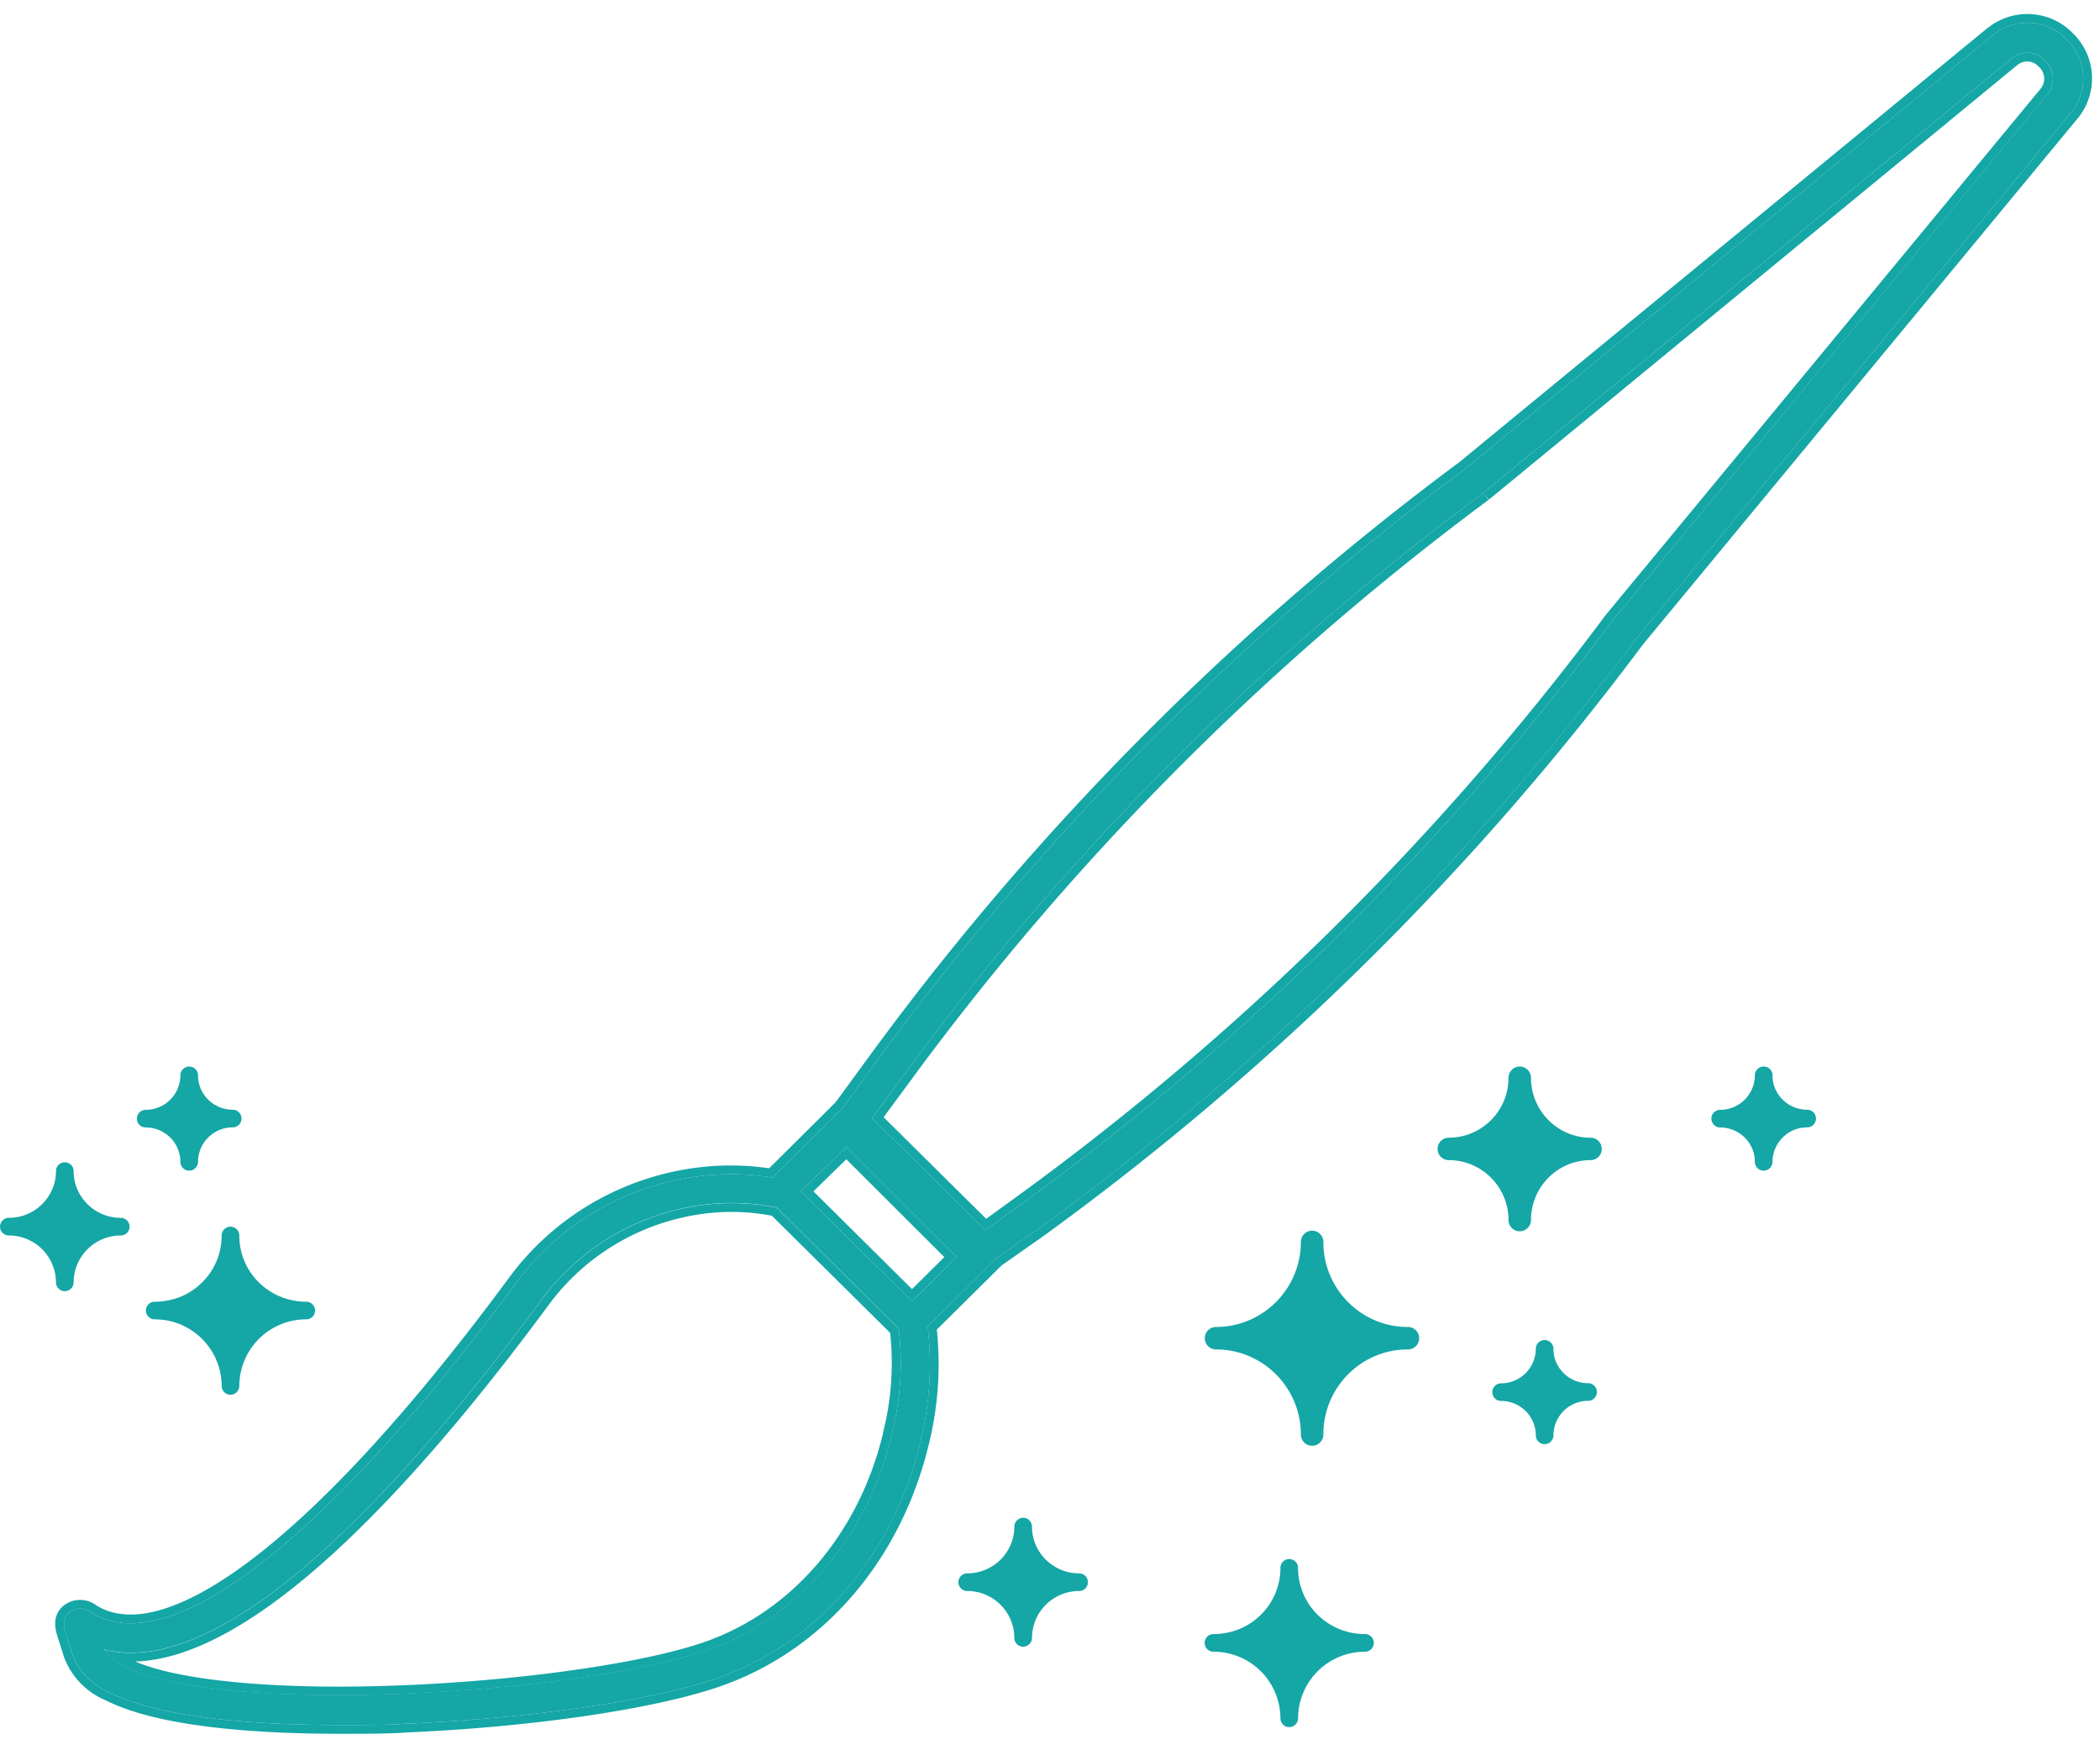
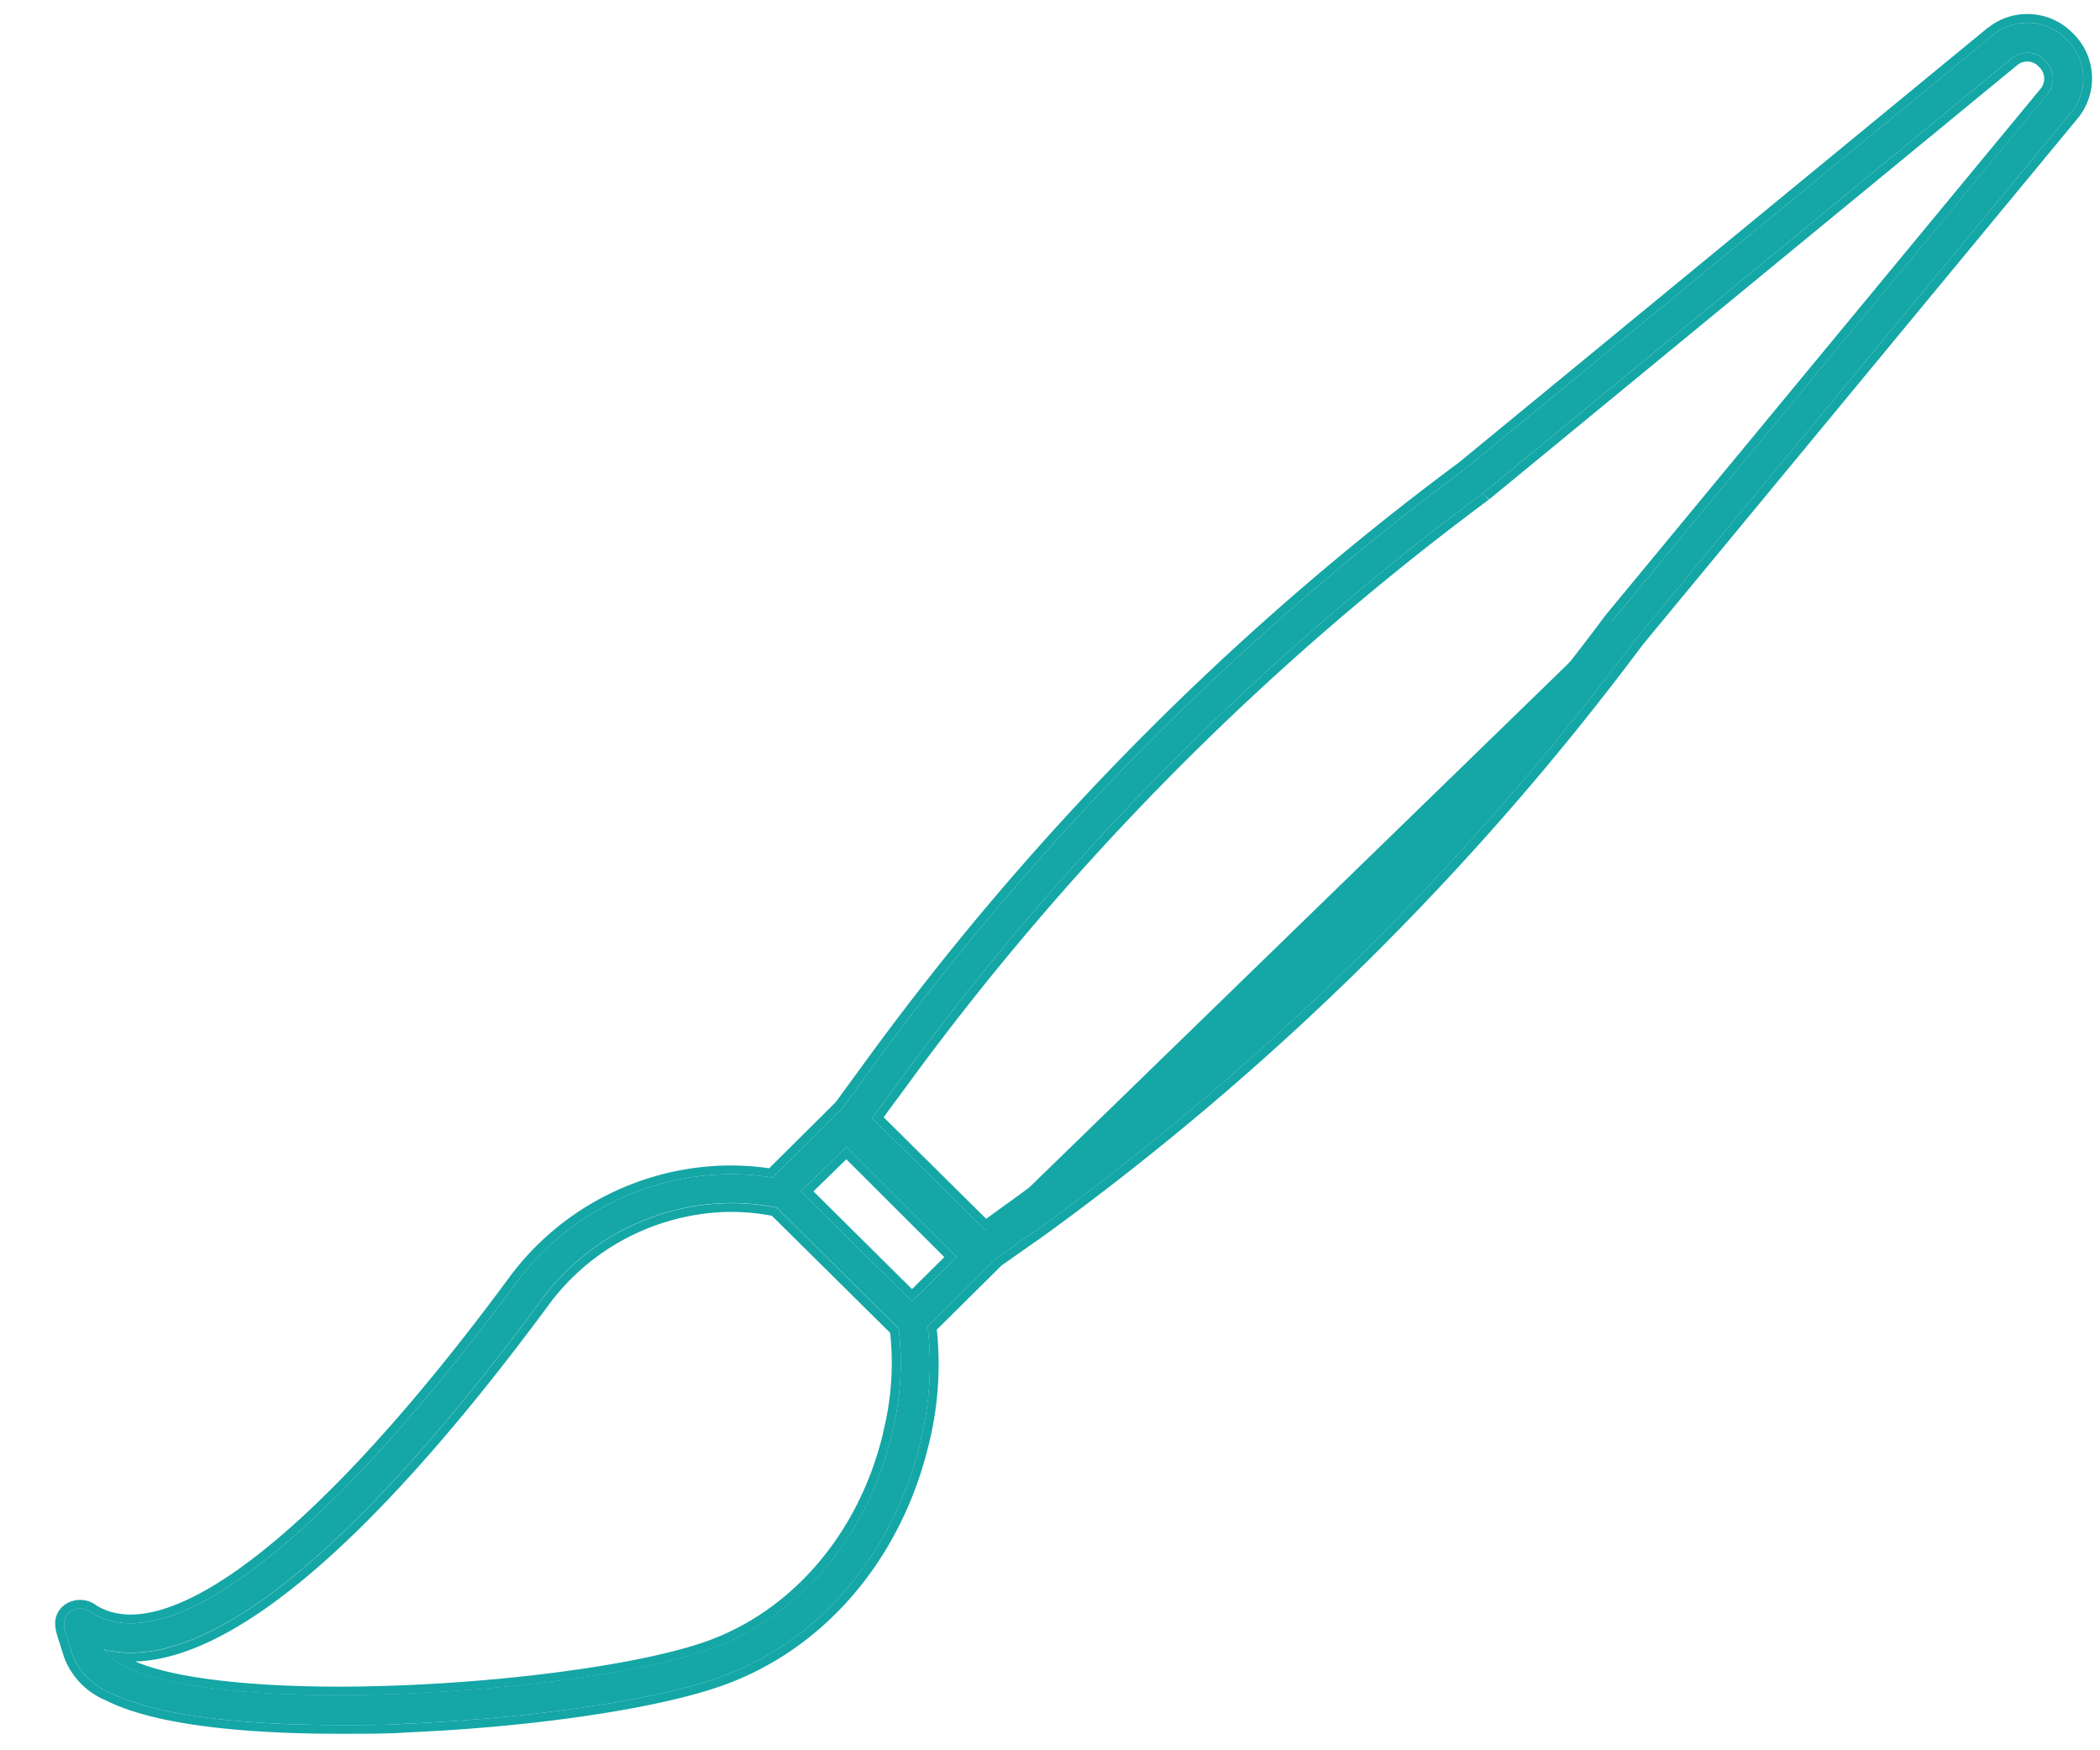
<svg xmlns="http://www.w3.org/2000/svg" width="120" height="100" fill="#15a6a6">
-   <path d="M118.076 2.236c-.538-.552-1.265-.883-2.038-.93s-1.535.196-2.136.68L83.71 26.8c-12.917 9.586-24.295 21.054-33.746 34.012l-1.824 2.495-4.004 3.975c-1.162-.2-2.342-.24-3.516-.15-2.21.175-4.353.825-6.283 1.903s-3.6 2.56-4.893 4.342C18.567 88.067 9.703 94.91 5.238 92.144a1.04 1.04 0 0 0-1.241-.056c-.517.4-.348.93-.132 1.573l.273.866a3.81 3.81 0 0 0 .836 1.301c.365.373.804.668 1.288.867 3.046 1.545 8.855 1.862 13.16 1.862 1.495 0 2.82 0 3.76-.074 7.003-.298 13.94-1.294 17.663-2.56 5.82-1.955 10.218-7.046 11.77-13.627.52-2.132.653-4.338.395-6.516l3.9-3.872 2.453-1.722a159.15 159.15 0 0 0 34.104-33.658L118.34 6.444c.498-.606.747-1.375.698-2.155s-.392-1.512-.96-2.053zm-69.71 63.296l6.307 6.292-2.557 2.532-6.345-6.292 2.595-2.532zm2.604 16.4c-1.42 5.93-5.396 10.583-10.65 12.37-4.352 1.47-13.292 2.54-21.018 2.54-5.236 0-9.917-.493-12.22-1.675-.458-.21-.856-.53-1.156-.93.513.13 1.04.19 1.57.186 5.584 0 13.574-6.823 23.378-20.068a13.51 13.51 0 0 1 4.336-3.876 13.65 13.65 0 0 1 5.581-1.709c1.202-.096 2.41-.02 3.59.223l6.975 6.907c.237 2.005.107 4.036-.385 5.995v.037zm66.035-76.57L92.132 35.467C82.644 48.193 71.266 59.424 58.385 68.78L56.3 70.288l-6.467-6.404 1.532-2.076c9.353-12.822 20.613-24.167 33.398-33.65l30.202-24.834c.27-.22.615-.332.965-.31s.677.176.915.43c.27.24.435.574.464.932s-.08.713-.304.995z" />
+   <path d="M118.076 2.236c-.538-.552-1.265-.883-2.038-.93s-1.535.196-2.136.68L83.71 26.8c-12.917 9.586-24.295 21.054-33.746 34.012l-1.824 2.495-4.004 3.975c-1.162-.2-2.342-.24-3.516-.15-2.21.175-4.353.825-6.283 1.903s-3.6 2.56-4.893 4.342C18.567 88.067 9.703 94.91 5.238 92.144a1.04 1.04 0 0 0-1.241-.056c-.517.4-.348.93-.132 1.573l.273.866a3.81 3.81 0 0 0 .836 1.301c.365.373.804.668 1.288.867 3.046 1.545 8.855 1.862 13.16 1.862 1.495 0 2.82 0 3.76-.074 7.003-.298 13.94-1.294 17.663-2.56 5.82-1.955 10.218-7.046 11.77-13.627.52-2.132.653-4.338.395-6.516l3.9-3.872 2.453-1.722a159.15 159.15 0 0 0 34.104-33.658L118.34 6.444c.498-.606.747-1.375.698-2.155s-.392-1.512-.96-2.053zm-69.71 63.296l6.307 6.292-2.557 2.532-6.345-6.292 2.595-2.532zm2.604 16.4c-1.42 5.93-5.396 10.583-10.65 12.37-4.352 1.47-13.292 2.54-21.018 2.54-5.236 0-9.917-.493-12.22-1.675-.458-.21-.856-.53-1.156-.93.513.13 1.04.19 1.57.186 5.584 0 13.574-6.823 23.378-20.068a13.51 13.51 0 0 1 4.336-3.876 13.65 13.65 0 0 1 5.581-1.709c1.202-.096 2.41-.02 3.59.223l6.975 6.907c.237 2.005.107 4.036-.385 5.995v.037zm66.035-76.57L92.132 35.467L56.3 70.288l-6.467-6.404 1.532-2.076c9.353-12.822 20.613-24.167 33.398-33.65l30.202-24.834c.27-.22.615-.332.965-.31s.677.176.915.43c.27.24.435.574.464.932s-.08.713-.304.995z" />
  <path fill-rule="evenodd" d="M113.59 1.595a3.61 3.61 0 0 1 2.479-.788c.893.054 1.735.436 2.36 1.073a3.59 3.59 0 0 1 1.109 2.377c.057.906-.233 1.8-.81 2.503l-.001.001L93.87 36.837a159.65 159.65 0 0 1-34.203 33.754l-.007.005-2.42 1.698-3.708 3.672c.227 2.157.08 4.338-.432 6.448-1.586 6.728-6.095 11.968-12.095 13.984-3.79 1.288-10.778 2.286-17.793 2.585-.96.075-2.296.075-3.768.075h-.022c-2.163 0-4.712-.08-7.11-.355-2.375-.273-4.655-.743-6.26-1.552-.54-.225-1.028-.555-1.437-.972a4.31 4.31 0 0 1-.946-1.472l-.006-.017-.005-.017-.174-.555-.1-.315c-.1-.298-.223-.66-.23-1.01a1.3 1.3 0 0 1 .535-1.1l.013-.01.013-.01a1.54 1.54 0 0 1 1.808.06c.955.58 2.18.682 3.707.23 1.546-.458 3.356-1.472 5.398-3.053 4.08-3.16 8.984-8.5 14.4-15.828 1.336-1.84 3.06-3.37 5.053-4.483s4.207-1.784 6.488-1.965c1.128-.088 2.263-.05 3.382.115l3.797-3.77 1.8-2.462c9.48-12.996 20.89-24.497 33.842-34.112l30.188-24.81zM49.963 60.813l-1.824 2.495-4.004 3.975c-1.162-.2-2.342-.24-3.516-.15-2.21.175-4.353.825-6.283 1.903s-3.6 2.56-4.893 4.342C18.567 88.067 9.703 94.91 5.238 92.144a1.04 1.04 0 0 0-1.241-.056c-.517.4-.348.93-.132 1.573l.09.288.18.578a3.81 3.81 0 0 0 .836 1.301c.365.373.804.668 1.288.867 3.046 1.545 8.855 1.862 13.16 1.862 1.495 0 2.82 0 3.76-.074 7.003-.298 13.94-1.294 17.663-2.56 5.82-1.955 10.218-7.046 11.77-13.627.52-2.132.653-4.338.395-6.516l3.9-3.872 2.453-1.722a159.15 159.15 0 0 0 34.104-33.658L118.34 6.444c.498-.606.747-1.375.698-2.155s-.392-1.512-.96-2.053c-.538-.552-1.265-.883-2.038-.93s-1.535.196-2.136.68L83.71 26.8c-12.917 9.586-24.295 21.054-33.746 34.012zm-19.09 13.553C21.067 87.61 13.077 94.434 7.494 94.434c-.246.002-.492-.01-.736-.037a6.19 6.19 0 0 1-.834-.15c.18.242.396.454.64.63a3.01 3.01 0 0 0 .517.301c2.303 1.182 6.984 1.675 12.22 1.675 7.727 0 16.666-1.07 21.02-2.54 5.255-1.787 9.23-6.44 10.65-12.37v-.037c.492-1.96.623-4 .385-5.995l-6.975-6.907c-1.18-.244-2.39-.32-3.59-.223a13.65 13.65 0 0 0-5.581 1.709 13.51 13.51 0 0 0-4.336 3.876zm13.263-4.9a12.24 12.24 0 0 0-3.305-.186c-1.892.155-3.727.717-5.376 1.646a13.01 13.01 0 0 0-4.176 3.732l-.004.005C26.36 81.3 21.886 86.35 17.925 89.746c-3.84 3.29-7.268 5.09-10.195 5.184 1.068.453 2.584.797 4.424 1.034 2.085.267 4.542.4 7.146.4 7.705 0 16.582-1.07 20.858-2.515 5.055-1.72 8.914-6.2 10.3-11.956v-.04l.015-.06a16.1 16.1 0 0 0 .393-5.641l-6.743-6.677zM7.496 94.934l-.003-.11.005.11zm84.242-59.776L116.614 5.06a.91.91 0 0 0-.104-1.242l-.015-.014-.015-.015a.88.88 0 0 0-1.198-.077L85.08 28.546l-.318-.386 30.202-24.834c.27-.22.615-.332.965-.31s.677.176.915.43c.27.24.435.574.464.932s-.08.713-.304.995L92.132 35.467C82.644 48.193 71.266 59.424 58.385 68.78L56.3 70.288l-6.467-6.404 1.532-2.076c9.353-12.822 20.613-24.167 33.398-33.65l.298.402c-12.744 9.452-23.97 20.76-33.292 33.542l-.002.002-1.275 1.728 5.86 5.802 1.742-1.26a157.14 157.14 0 0 0 33.639-33.208l.007-.01zM48.365 65.532l-2.595 2.532 6.345 6.292 2.557-2.532-6.307-6.292zm-.004.702l-1.878 1.832 5.632 5.586 1.847-1.83-5.602-5.59z" />
-   <path d="M85.78 80.042c1.092 0 1.98.88 1.98 1.963 0 .278.226.504.504.504s.504-.226.504-.504a1.98 1.98 0 0 1 1.98-1.97c.278 0 .504-.226.504-.504s-.226-.504-.504-.504c-1.092 0-1.98-.88-1.98-1.963 0-.278-.226-.504-.504-.504s-.504.225-.504.504a1.98 1.98 0 0 1-1.98 1.97c-.278 0-.504.225-.504.504s.226.504.504.504zm12.518-15.625c1.092 0 1.98.88 1.98 1.963 0 .278.226.504.504.504s.504-.226.504-.504a1.98 1.98 0 0 1 1.98-1.97c.28 0 .504-.226.504-.504s-.225-.504-.504-.504c-1.092 0-1.98-.88-1.98-1.963 0-.278-.225-.504-.504-.504s-.504.225-.504.504a1.98 1.98 0 0 1-1.98 1.97c-.28 0-.504.225-.504.504s.226.504.504.504zM17.5 74.372a3.85 3.85 0 0 1-2.706-1.1 3.75 3.75 0 0 1-1.119-2.683c0-.278-.226-.504-.504-.504s-.504.225-.504.504a3.75 3.75 0 0 1-1.119 2.683c-.722.716-1.683 1.1-2.706 1.1-.28 0-.504.225-.504.504s.226.503.504.503a3.82 3.82 0 0 1 3.825 3.804c0 .278.226.504.504.504s.504-.225.504-.504a3.82 3.82 0 0 1 3.825-3.804.5.5 0 0 0 .504-.503c0-.278-.226-.504-.504-.504zM6.9 69.58c-1.485 0-2.693-1.198-2.693-2.67 0-.278-.226-.504-.504-.504s-.504.226-.504.504c0 1.472-1.208 2.67-2.693 2.67-.28 0-.504.225-.504.504s.226.504.504.504a2.69 2.69 0 0 1 2.693 2.678c0 .278.226.504.504.504s.504-.226.504-.504A2.69 2.69 0 0 1 6.9 70.588c.28 0 .504-.225.504-.504s-.226-.504-.504-.504zm1.428-5.163c1.092 0 1.98.88 1.98 1.963 0 .278.226.504.504.504s.504-.226.504-.504a1.98 1.98 0 0 1 1.98-1.97c.28 0 .504-.226.504-.504s-.226-.504-.504-.504c-1.092 0-1.98-.88-1.98-1.963 0-.278-.226-.504-.504-.504s-.504.225-.504.504a1.98 1.98 0 0 1-1.98 1.97c-.28 0-.504.225-.504.504s.226.504.504.504zM78 93.36a3.85 3.85 0 0 1-2.706-1.1 3.75 3.75 0 0 1-1.119-2.683c0-.278-.226-.504-.504-.504s-.504.225-.504.504a3.75 3.75 0 0 1-1.119 2.683c-.722.716-1.683 1.1-2.706 1.1-.28 0-.504.225-.504.504s.226.504.504.504a3.82 3.82 0 0 1 3.825 3.804c0 .278.226.504.504.504s.504-.225.504-.504A3.82 3.82 0 0 1 78 94.368c.28 0 .504-.225.504-.504s-.226-.504-.504-.504zm-16.336-3.468c-1.485 0-2.693-1.198-2.693-2.67 0-.278-.226-.504-.504-.504s-.504.226-.504.504c0 1.472-1.208 2.67-2.693 2.67-.28 0-.504.225-.504.504s.226.504.504.504a2.69 2.69 0 0 1 2.693 2.678c0 .278.226.504.504.504s.504-.225.504-.504a2.69 2.69 0 0 1 2.693-2.678c.28 0 .504-.225.504-.504s-.226-.504-.504-.504zM75.62 81.96c0-1.3.502-2.522 1.415-3.44a4.79 4.79 0 0 1 3.42-1.422.641.641 0 1 0 0-1.282 4.79 4.79 0 0 1-3.42-1.422 4.85 4.85 0 0 1-1.415-3.44.642.642 0 1 0-1.284 0c0 2.68-2.175 4.862-4.85 4.862a.641.641 0 1 0 0 1.282c2.674 0 4.85 2.18 4.85 4.862a.642.642 0 1 0 1.284 0zm11.865-12.254c0-1.887 1.526-3.423 3.403-3.423a.641.641 0 1 0 0-1.282c-1.876 0-3.403-1.535-3.403-3.423a.642.642 0 1 0-1.284 0c0 1.887-1.53 3.423-3.413 3.423a.641.641 0 1 0 0 1.282c1.882 0 3.413 1.536 3.413 3.423a.642.642 0 1 0 1.284 0z" />
</svg>